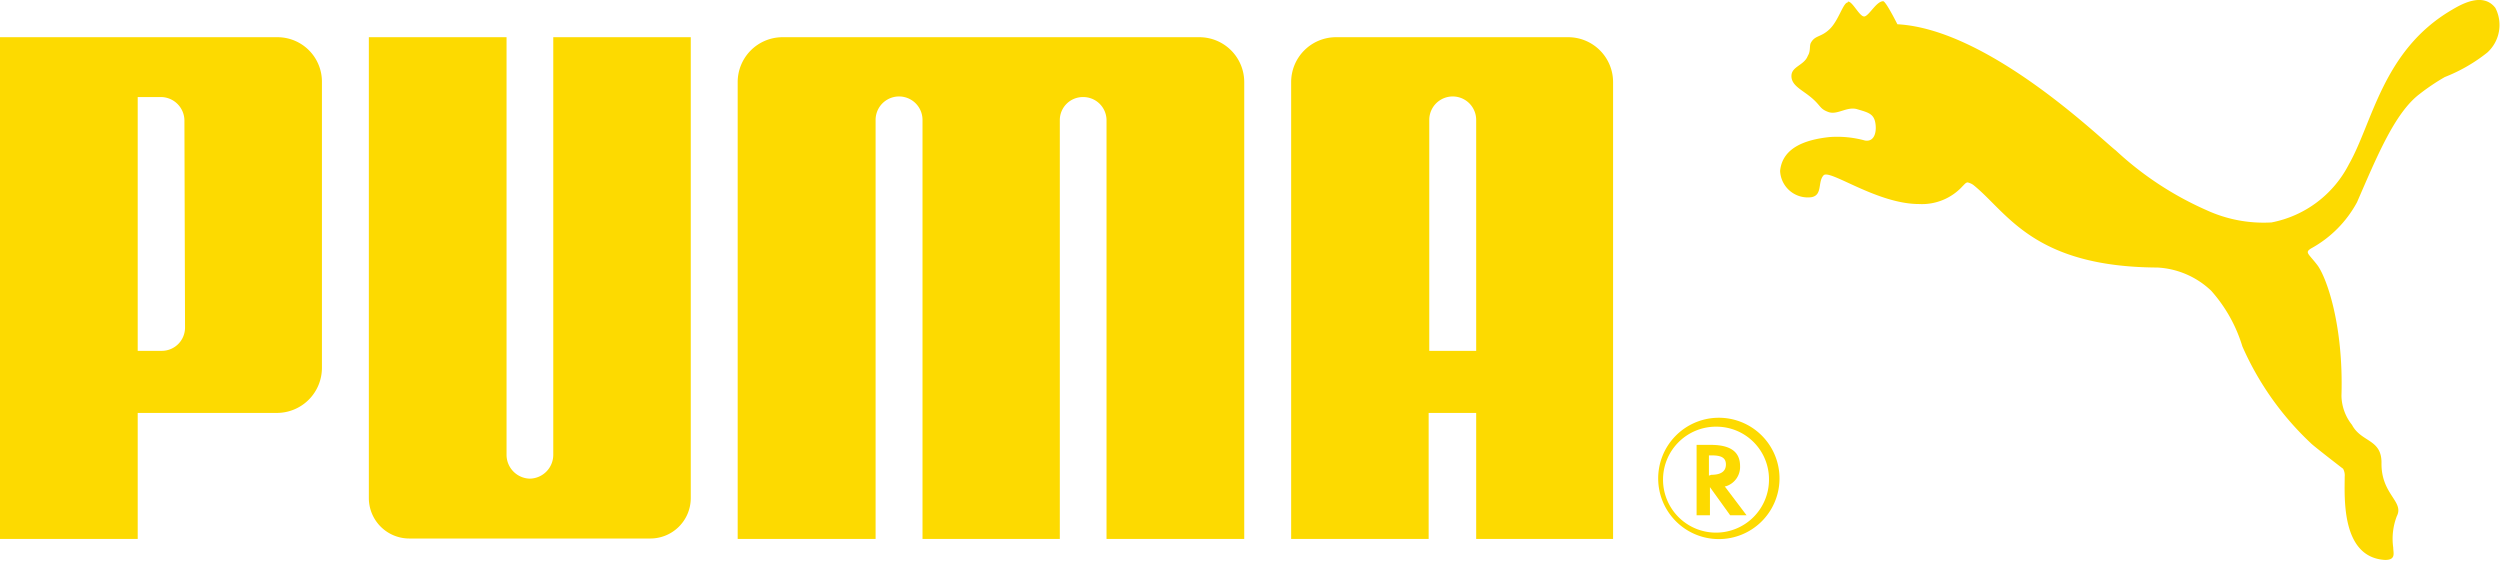
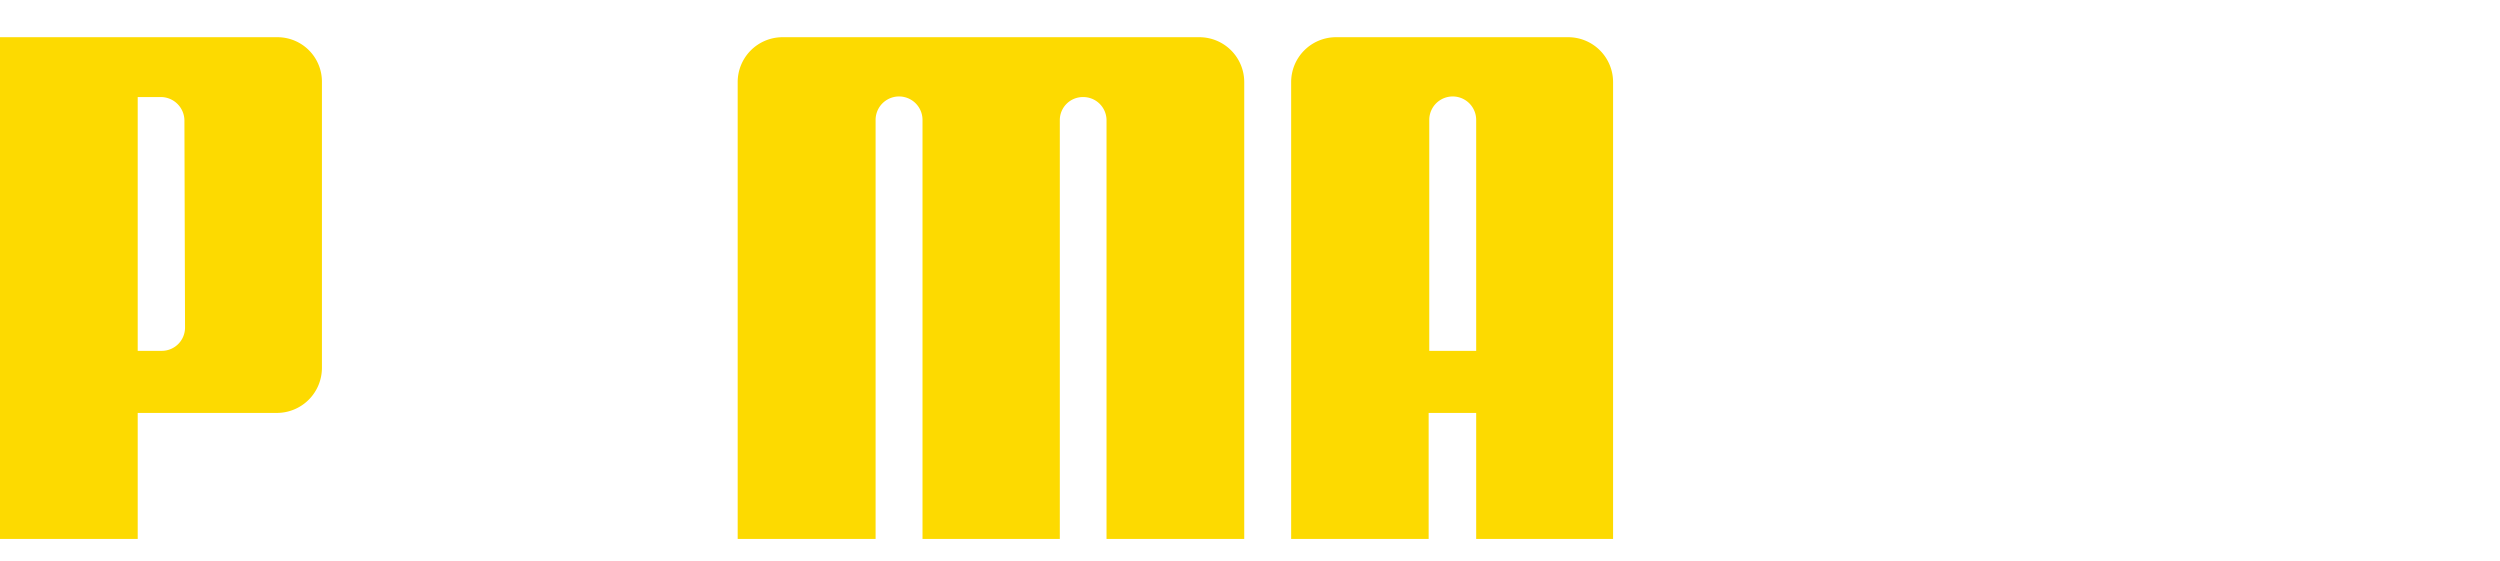
<svg xmlns="http://www.w3.org/2000/svg" id="Ebene_1" data-name="Ebene 1" viewBox="0 0 123.63 27.73">
  <defs>
    <style>.cls-1{fill:#fdda00;}</style>
  </defs>
  <title>logo</title>
-   <path class="cls-1" d="M91.38.12c-.23,0-.45.88-.89,1.31s-.73.3-.94.69c-.08.15,0,.4-.15.64-.18.48-.81.52-.81,1s.53.68,1,1.08.39.54.83.7.92-.29,1.42-.14.8.21.89.63,0,1-.5.92a5.18,5.18,0,0,0-1.78-.17c-1.07.12-2.3.47-2.42,1.67a1.37,1.37,0,0,0,1.56,1.3c.55-.11.29-.76.59-1.08s2.64,1.42,4.72,1.42a2.72,2.72,0,0,0,2.17-.9c.06-.05.13-.16.23-.17a.78.78,0,0,1,.29.13c1.68,1.35,2.94,4.05,9.1,4.08a4.17,4.17,0,0,1,2.66,1.15,7.33,7.33,0,0,1,1.54,2.75,14.63,14.63,0,0,0,3.4,4.8c.09.1,1.47,1.17,1.58,1.25a.68.68,0,0,1,.08.39c0,1-.19,4,2,4.12.55,0,.4-.35.4-.61a3.11,3.11,0,0,1,.18-1.56c.37-.73-.79-1.07-.76-2.64,0-1.18-1-1-1.46-1.87a2.38,2.38,0,0,1-.52-1.43c.11-3.56-.76-5.91-1.2-6.48s-.62-.61-.31-.81A5.68,5.68,0,0,0,116.56,10c1-2.3,1.87-4.41,3.08-5.34a10.58,10.58,0,0,1,1.26-.85A8.14,8.14,0,0,0,123,2.6,1.84,1.84,0,0,0,123.4.39c-.62-.8-1.7-.17-2.17.11-3.4,2-3.9,5.57-5.07,7.62A5.46,5.46,0,0,1,112.33,11a6.76,6.76,0,0,1-3.22-.61,16.12,16.12,0,0,1-4.48-2.95c-.72-.55-6.29-6-10.8-6.24,0,0-.56-1.12-.7-1.14-.33,0-.67.67-.91.75s-.61-.77-.84-.73" />
-   <path class="cls-1" d="M26.2,23.67a1.18,1.18,0,0,1-1.15-1.16V1.84H18.24V24.63a2,2,0,0,0,2,2H32.16a2,2,0,0,0,2-2V1.84H27.36V22.51a1.18,1.18,0,0,1-1.16,1.16" />
  <path class="cls-1" d="M49,1.84H38.7a2.22,2.22,0,0,0-2.22,2.23V26.65H43.3V5.93a1.16,1.16,0,0,1,2.32,0V26.65h6.79V5.92A1.14,1.14,0,0,1,53.56,4.8a1.15,1.15,0,0,1,1.16,1.13V26.65h6.81V4.07a2.22,2.22,0,0,0-2.21-2.23Z" />
  <path class="cls-1" d="M13.69,20.42H6.81v6.23H0V1.84H13.73a2.2,2.2,0,0,1,2.19,2.24v14.1a2.23,2.23,0,0,1-2.23,2.24M9.12,6A1.17,1.17,0,0,0,8,4.8H6.81V17.35H8a1.15,1.15,0,0,0,1.15-1.17Z" />
-   <path class="cls-1" d="M88,23.71a3,3,0,1,1-3.08-3.05A3,3,0,0,1,88,23.71M84.9,21.1a2.62,2.62,0,1,0,2.58,2.62A2.6,2.6,0,0,0,84.9,21.1Z" />
-   <path class="cls-1" d="M86.37,25.48h-.81l-1-1.39v1.39h-.66V22h.7c1,0,1.45.36,1.45,1.05a1,1,0,0,1-.71,1l-.05,0Zm-1.74-2c.47,0,.72-.17.72-.51s-.24-.45-.7-.45h-.14v1Z" />
  <path class="cls-1" d="M73,26.65V20.42H70.65v6.23h-6.8V4.07a2.22,2.22,0,0,1,2.21-2.23h11.5a2.22,2.22,0,0,1,2.21,2.23V26.65Zm0-9.3V5.93a1.16,1.16,0,0,0-2.32,0V17.35Z" />
</svg>